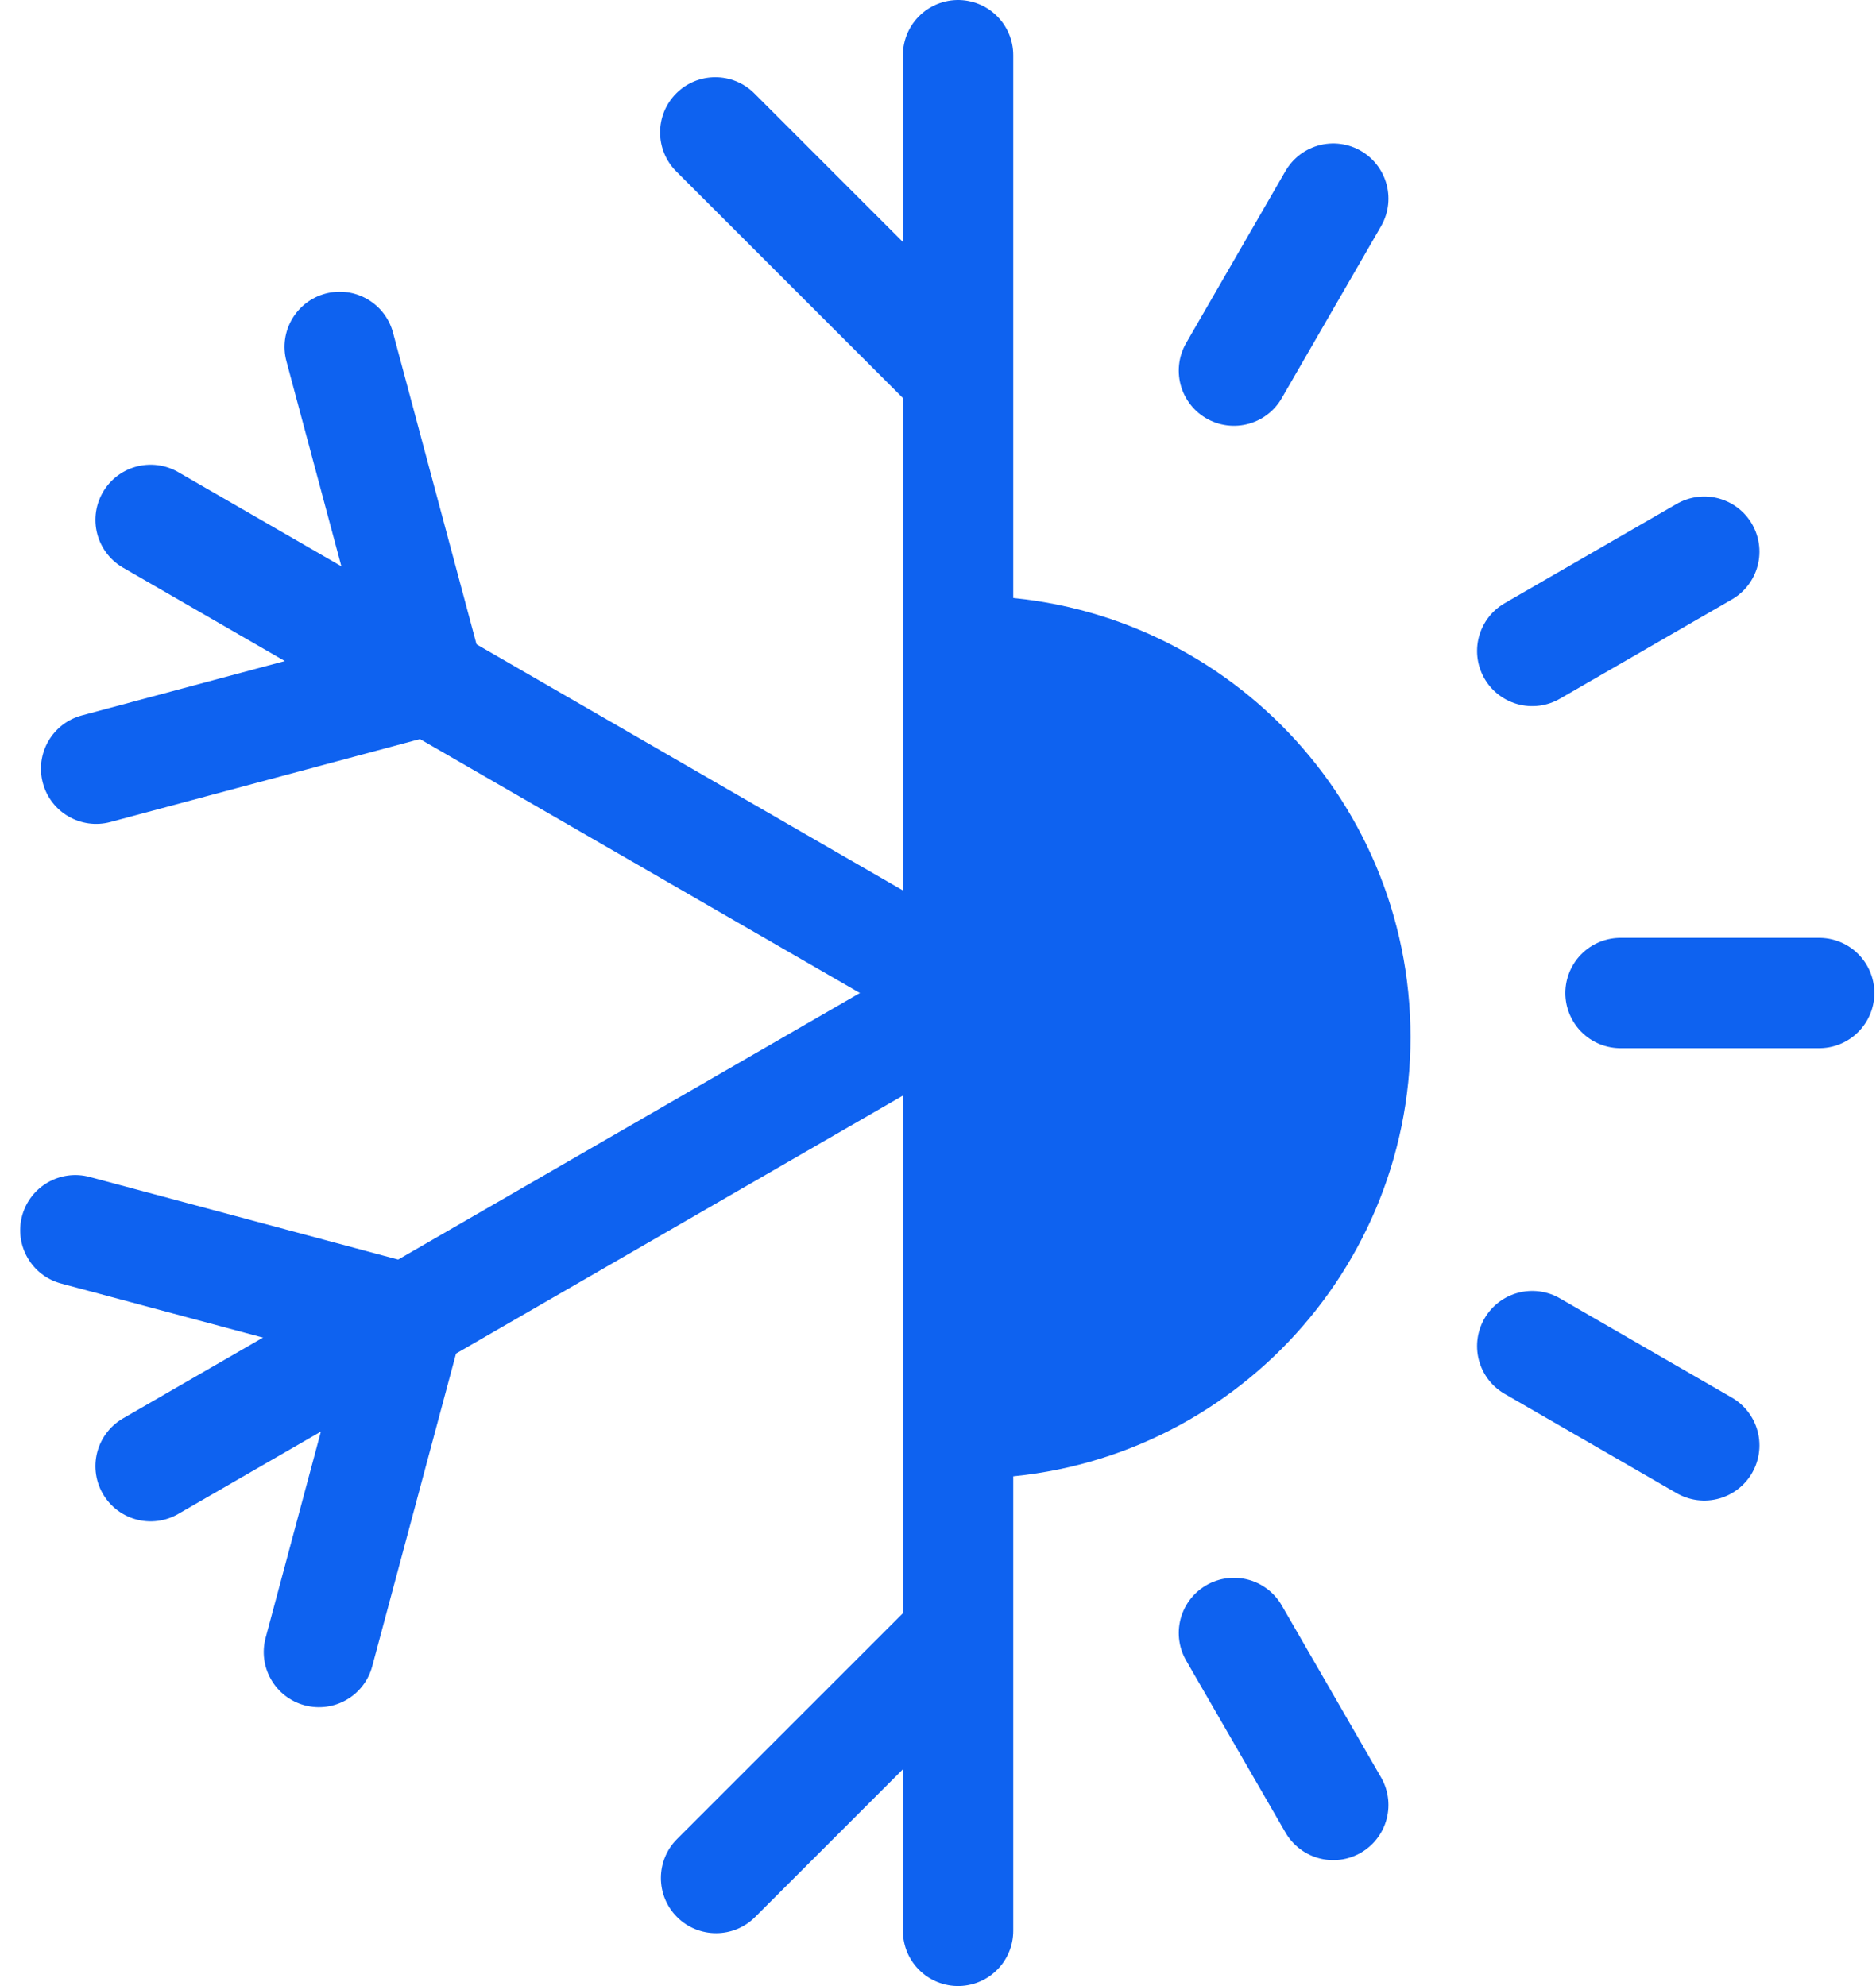
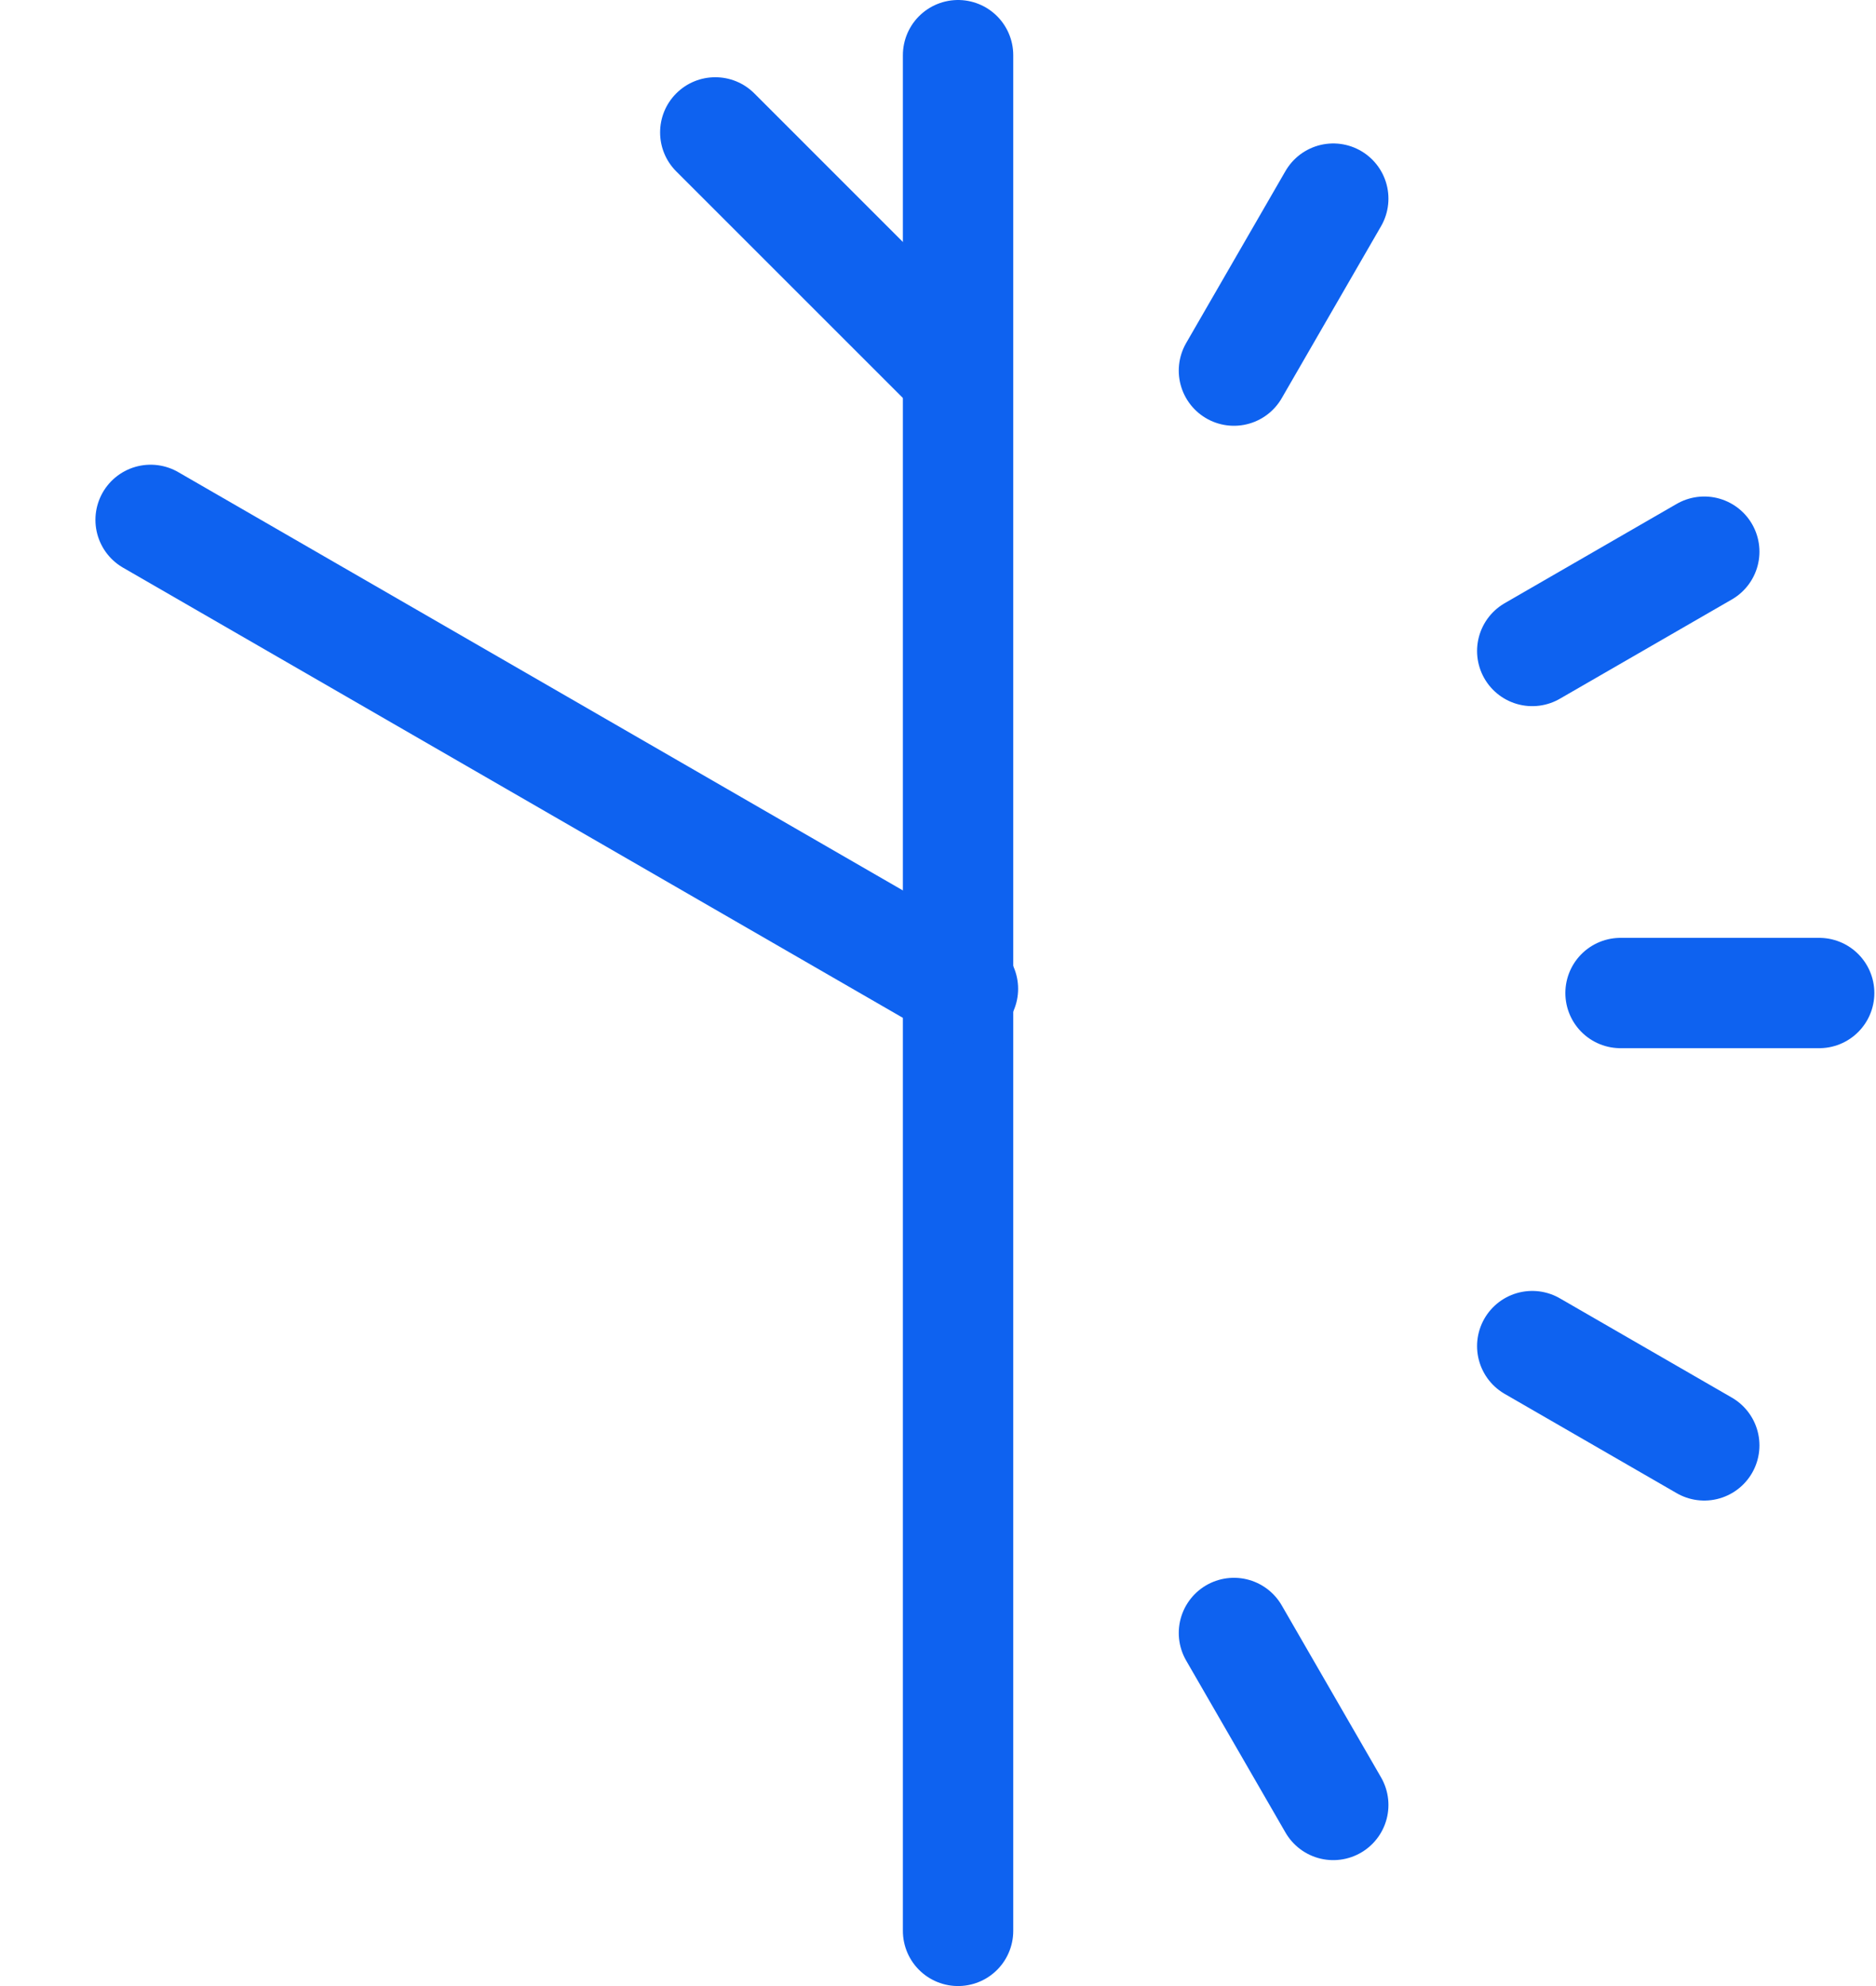
<svg xmlns="http://www.w3.org/2000/svg" width="85" height="90" viewBox="0 0 85 90" fill="none">
  <line x1="43.409" y1="87.5" x2="43.409" y2="2.5" stroke="#0E62F0" stroke-width="5" stroke-linecap="round" />
  <path fill-rule="evenodd" clip-rule="evenodd" d="M44.783 18.374C45.76 17.398 45.76 15.815 44.783 14.839L34.177 4.232C33.201 3.256 31.618 3.256 30.641 4.232C29.665 5.209 29.665 6.791 30.641 7.768L41.248 18.374C42.224 19.351 43.807 19.351 44.783 18.374Z" fill="#0E62F0" />
-   <path fill-rule="evenodd" clip-rule="evenodd" d="M44.82 72.731C45.796 73.707 45.796 75.29 44.82 76.267L34.213 86.873C33.237 87.85 31.654 87.85 30.677 86.873C29.701 85.897 29.701 84.314 30.677 83.338L41.284 72.731C42.261 71.755 43.843 71.755 44.82 72.731Z" fill="#0E62F0" />
  <path d="M6.824 23.559L43.63 44.809" stroke="#0E62F0" stroke-width="5" stroke-linecap="round" />
-   <path fill-rule="evenodd" clip-rule="evenodd" d="M16.369 29.028L3.709 32.42C2.376 32.778 1.584 34.148 1.942 35.482C2.299 36.816 3.67 37.607 5.004 37.25L19.492 33.367C20.309 33.149 20.922 32.55 21.193 31.813C21.696 31.209 21.908 30.379 21.689 29.563L17.807 15.074C17.45 13.74 16.079 12.949 14.745 13.306C13.411 13.663 12.62 15.034 12.977 16.368L16.369 29.028Z" fill="#0E62F0" />
-   <path d="M6.824 66.441L43.63 45.191" stroke="#0E62F0" stroke-width="5" stroke-linecap="round" />
-   <path fill-rule="evenodd" clip-rule="evenodd" d="M15.428 61.556L2.768 58.164C1.434 57.806 0.643 56.436 1 55.102C1.358 53.768 2.728 52.977 4.062 53.334L18.551 57.217C19.367 57.435 19.981 58.034 20.252 58.771C20.755 59.374 20.966 60.205 20.748 61.021L16.865 75.51C16.508 76.844 15.137 77.635 13.804 77.278C12.47 76.921 11.678 75.55 12.036 74.216L15.428 61.556Z" fill="#0E62F0" />
-   <path d="M63.909 47C63.909 58.046 54.955 67 43.909 67C43.909 62 43.909 58.046 43.909 47C43.909 35.954 43.909 36 43.909 27C54.955 27 63.909 35.954 63.909 47Z" fill="#0E62F0" />
  <path d="M73.425 45H82.425" stroke="#0E62F0" stroke-width="5" stroke-linecap="round" />
  <path d="M69.425 29.5L77.219 25" stroke="#0E62F0" stroke-width="5" stroke-linecap="round" />
  <path d="M69.425 61L77.219 65.5" stroke="#0E62F0" stroke-width="5" stroke-linecap="round" />
  <path d="M55.909 16.795L60.409 9.001" stroke="#0E62F0" stroke-width="5" stroke-linecap="round" />
  <path d="M55.909 74L60.409 81.794" stroke="#0E62F0" stroke-width="5" stroke-linecap="round" />
</svg>